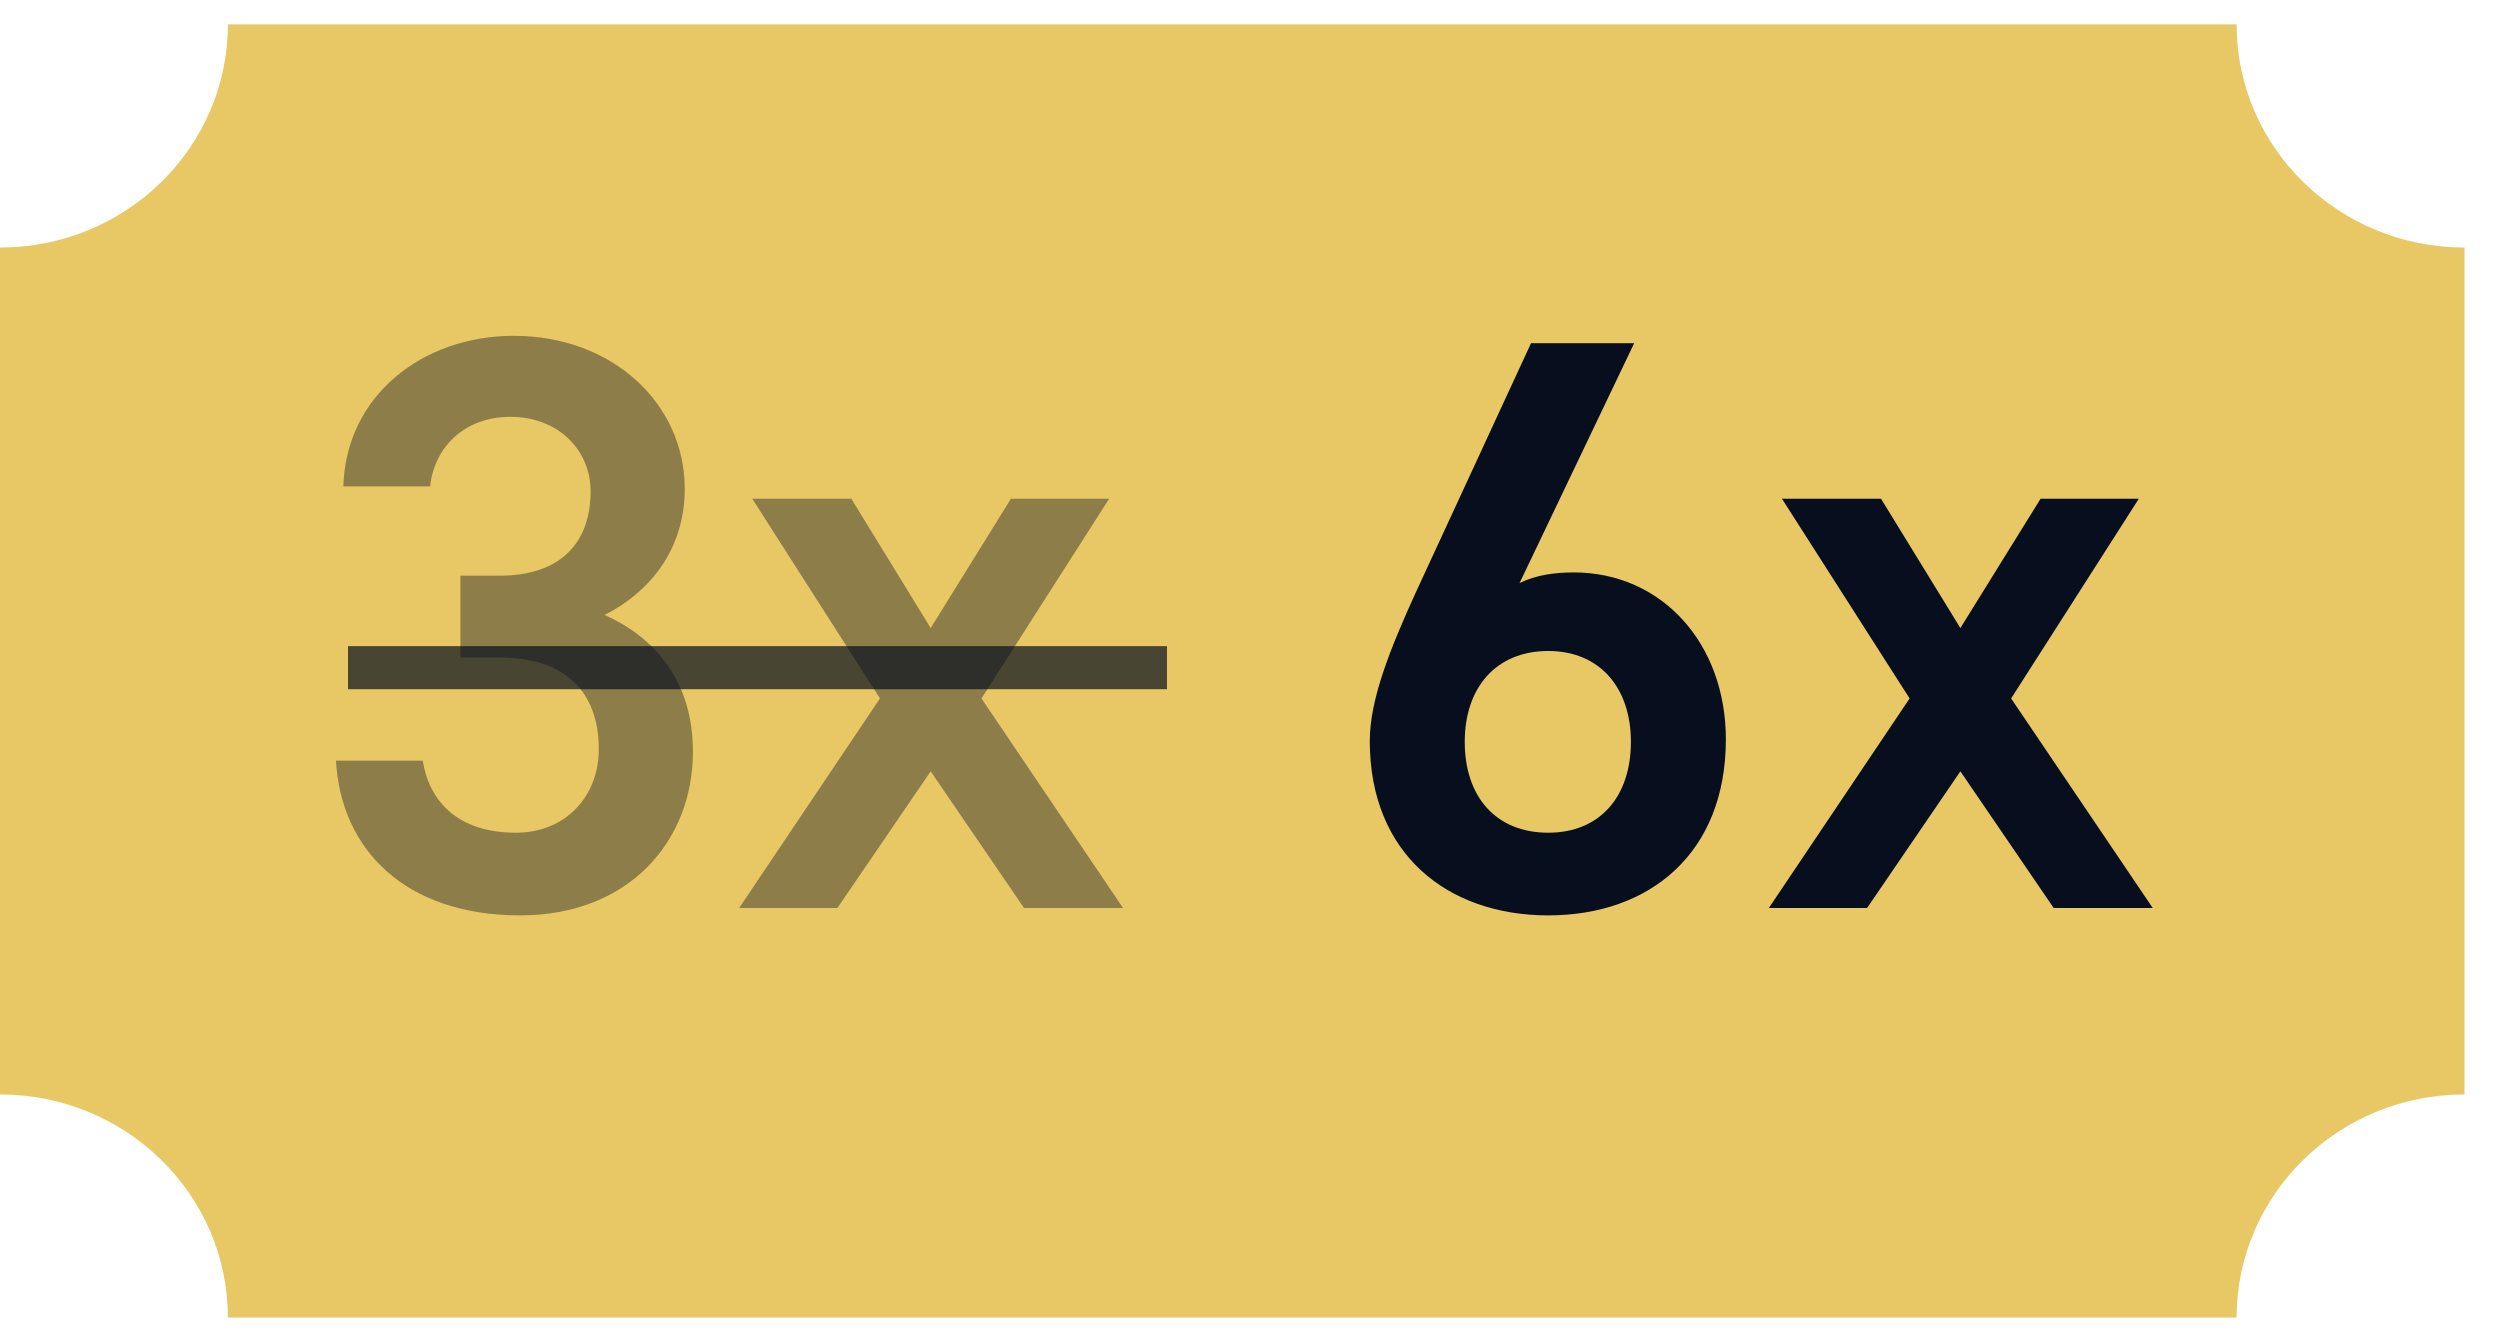
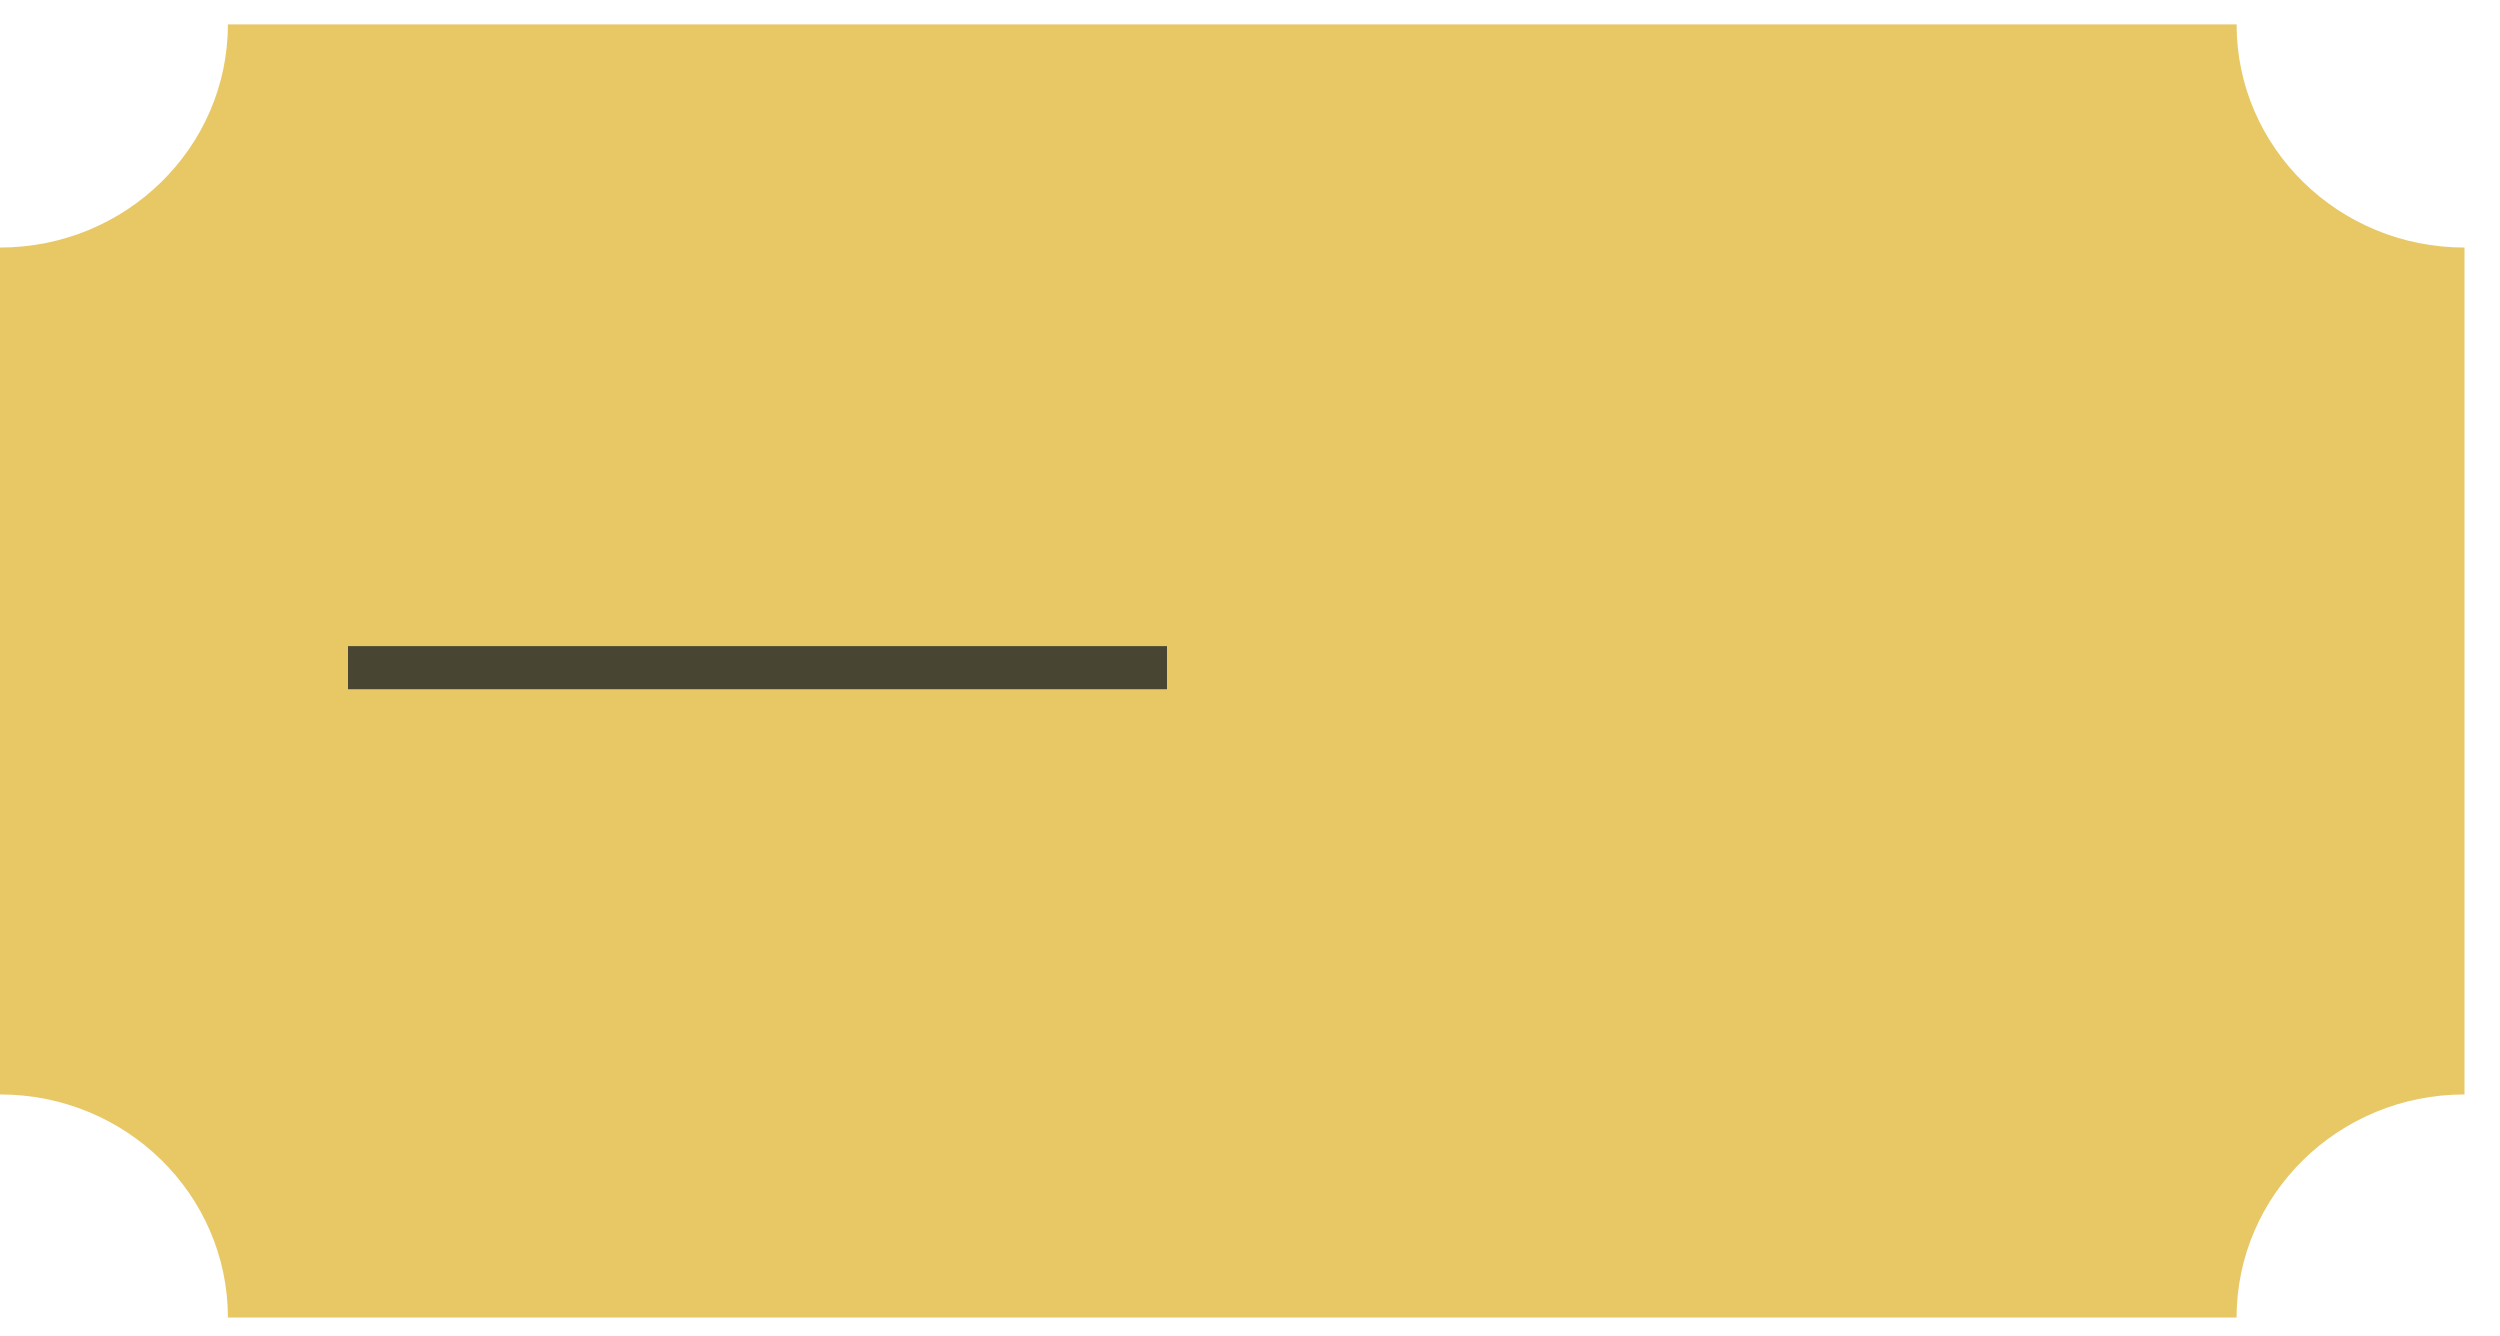
<svg xmlns="http://www.w3.org/2000/svg" fill="none" viewBox="0 0 58 31" height="31" width="58">
  <path fill="#E8C765" d="M51.889 30.566C51.891 27.708 54.257 25.391 57.176 25.391V5.743C54.257 5.743 51.89 3.426 51.889 0.566H5.287C5.287 3.425 2.92 5.743 0 5.743V25.391C2.919 25.391 5.286 27.708 5.287 30.566L51.889 30.566Z" />
-   <path fill-opacity="0.4" fill="#070F1F" d="M10.682 15.255V13.356H11.594C12.961 13.356 13.702 12.634 13.702 11.399C13.702 10.45 12.961 9.671 11.841 9.671C10.777 9.671 10.074 10.374 9.979 11.285H7.966C8.023 9.177 9.808 7.791 11.917 7.791C14.215 7.791 15.886 9.367 15.886 11.342C15.886 12.767 15.05 13.754 14.025 14.267C15.221 14.799 16.076 15.825 16.076 17.439C16.076 19.509 14.595 21.237 12.069 21.237C9.41 21.237 7.909 19.718 7.795 17.648H9.808C9.96 18.597 10.625 19.319 11.973 19.319C13.113 19.319 13.892 18.483 13.892 17.382C13.892 16.052 13.113 15.255 11.594 15.255H10.682ZM26.055 21.066H23.758L21.592 17.895L19.427 21.066H17.148L20.415 16.204L17.452 11.57H19.75L21.592 14.571L23.454 11.57H25.733L22.77 16.204L26.055 21.066Z" />
-   <path fill="#070F1F" d="M37.913 7.962L35.254 13.527C35.634 13.337 36.09 13.28 36.508 13.28C38.559 13.28 40.04 14.932 40.04 17.154C40.04 19.794 38.274 21.237 35.919 21.237C33.583 21.237 31.779 19.813 31.779 17.192C31.779 16.223 32.254 15.046 32.842 13.754L35.52 7.962H37.913ZM33.982 17.211C33.982 18.483 34.704 19.319 35.919 19.319C37.116 19.319 37.837 18.483 37.837 17.211C37.837 15.957 37.116 15.103 35.919 15.103C34.704 15.103 33.982 15.957 33.982 17.211ZM49.944 21.066H47.646L45.481 17.895L43.316 21.066H41.037L44.303 16.204L41.341 11.57H43.639L45.481 14.571L47.342 11.57H49.621L46.658 16.204L49.944 21.066Z" />
  <line stroke-opacity="0.7" stroke="#070F1F" y2="15.49" x2="27.074" y1="15.49" x1="8.074" />
</svg>